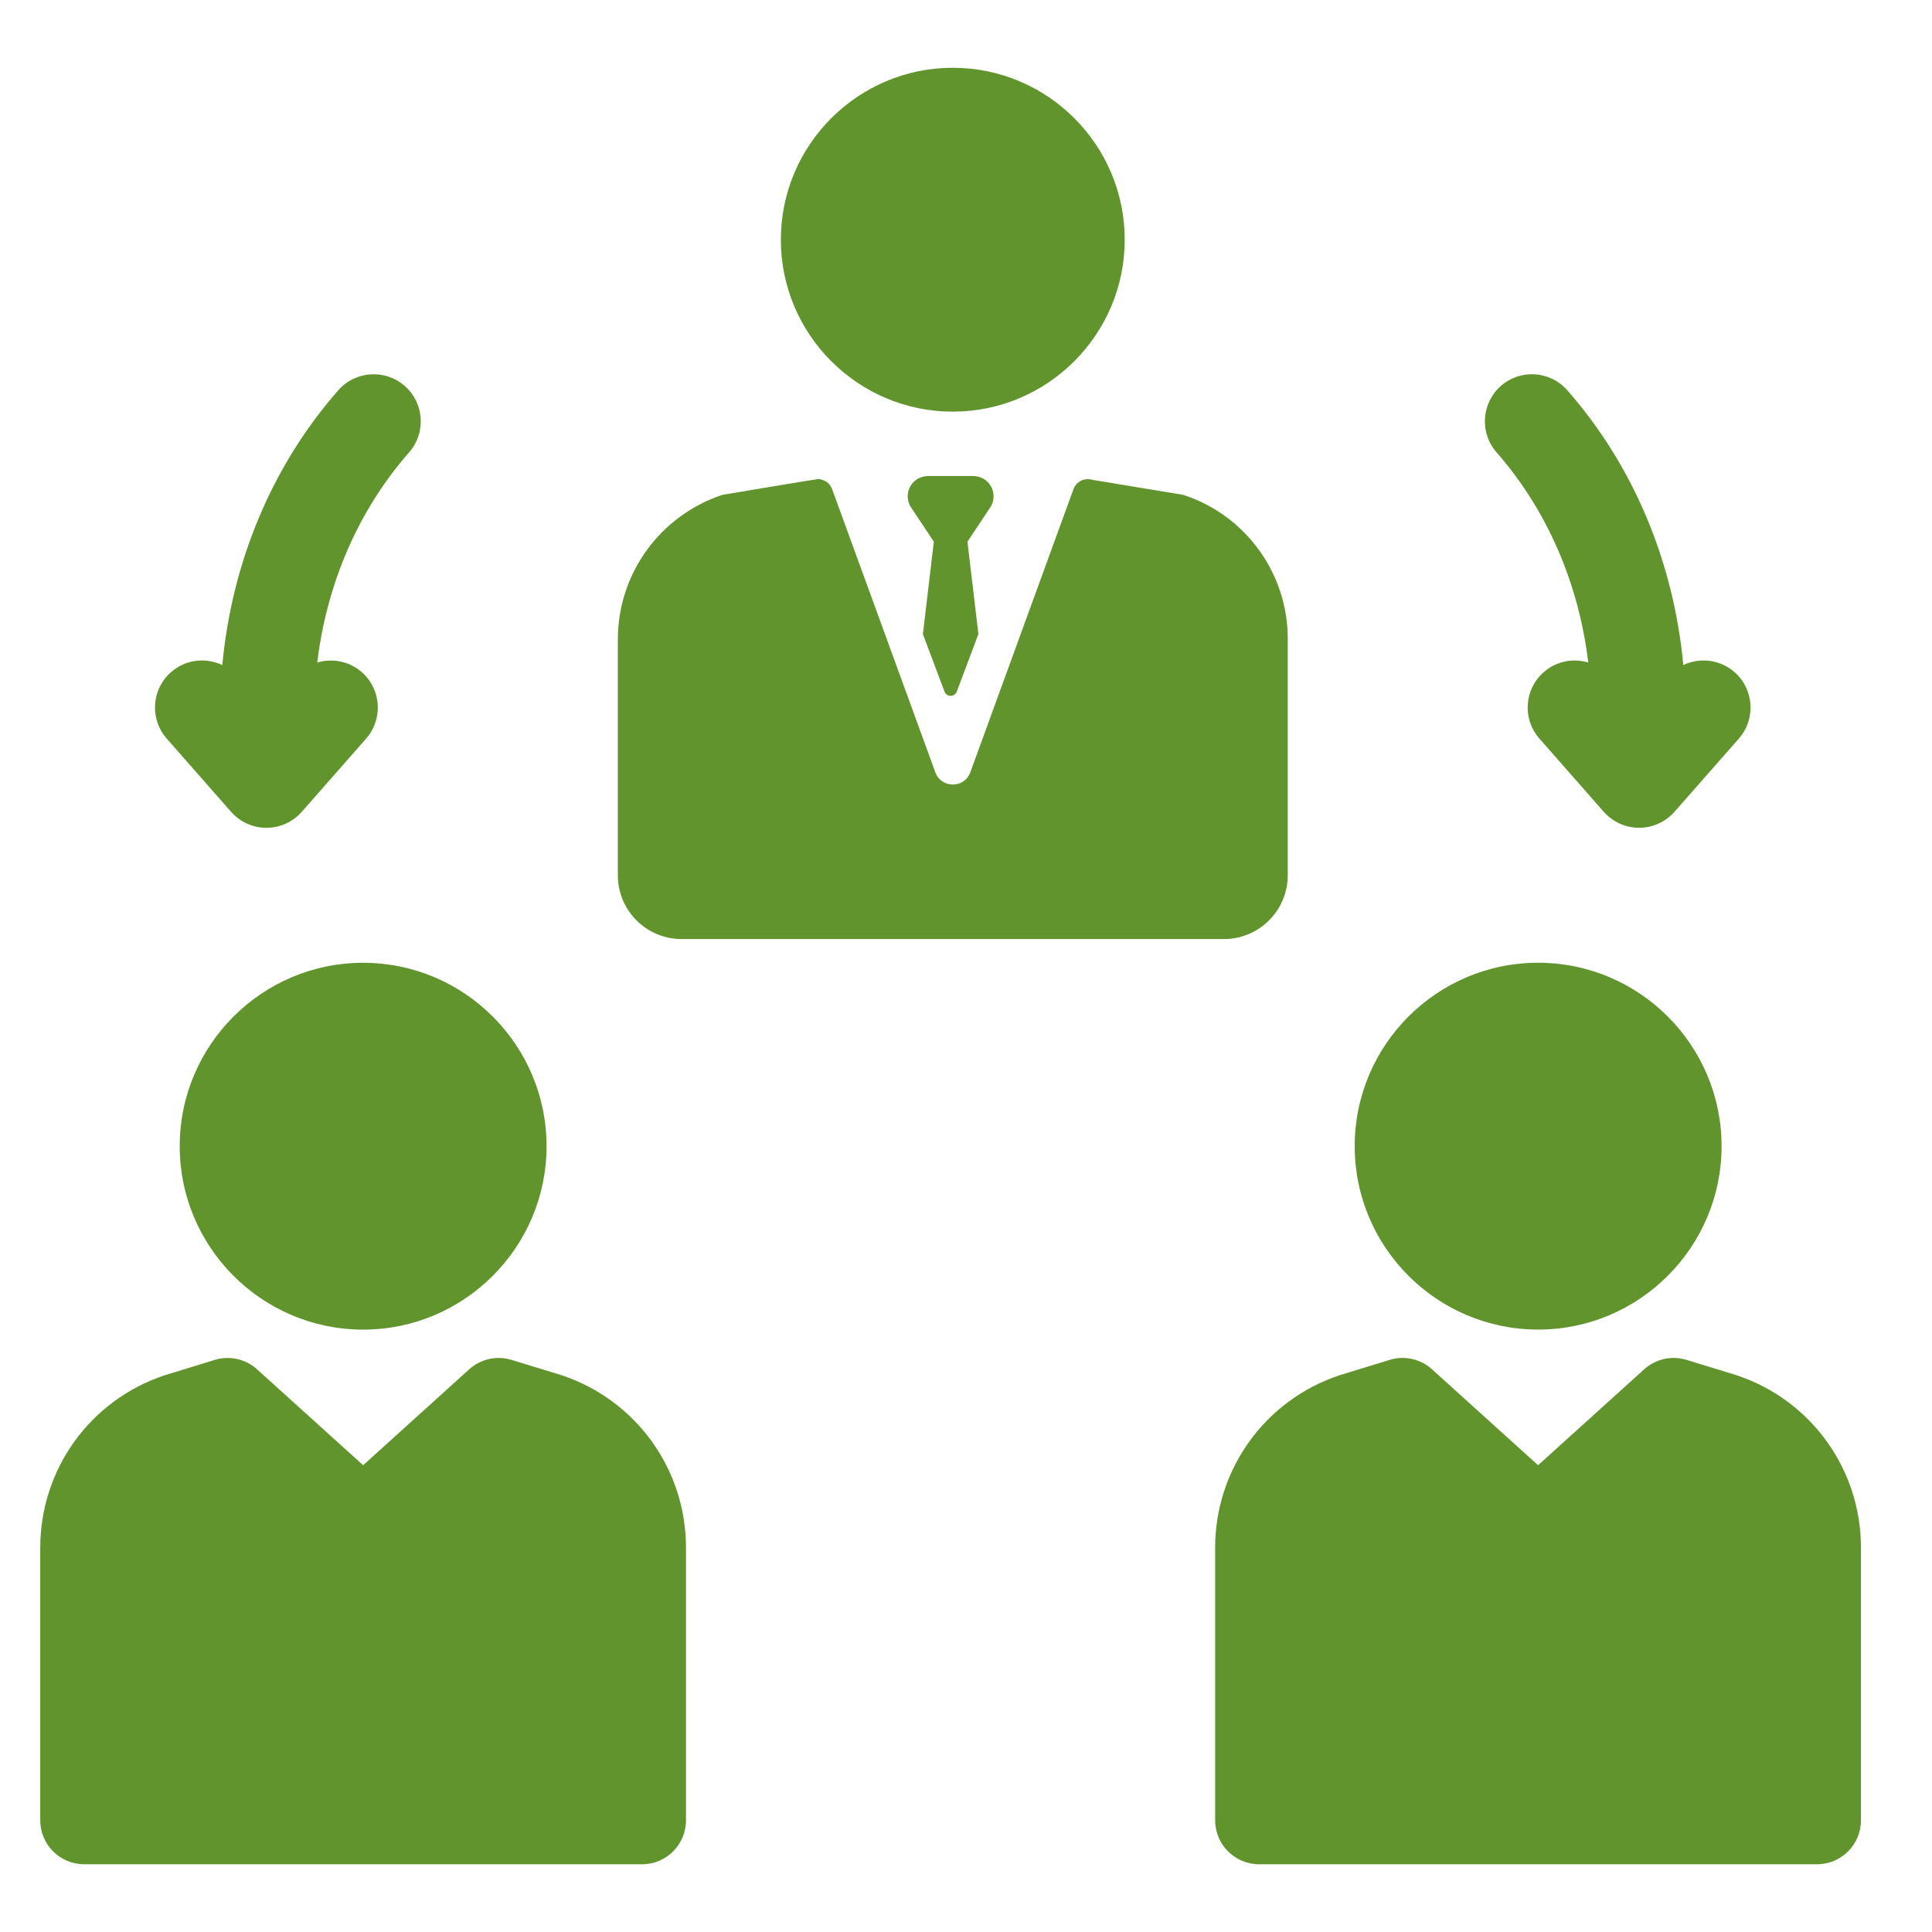
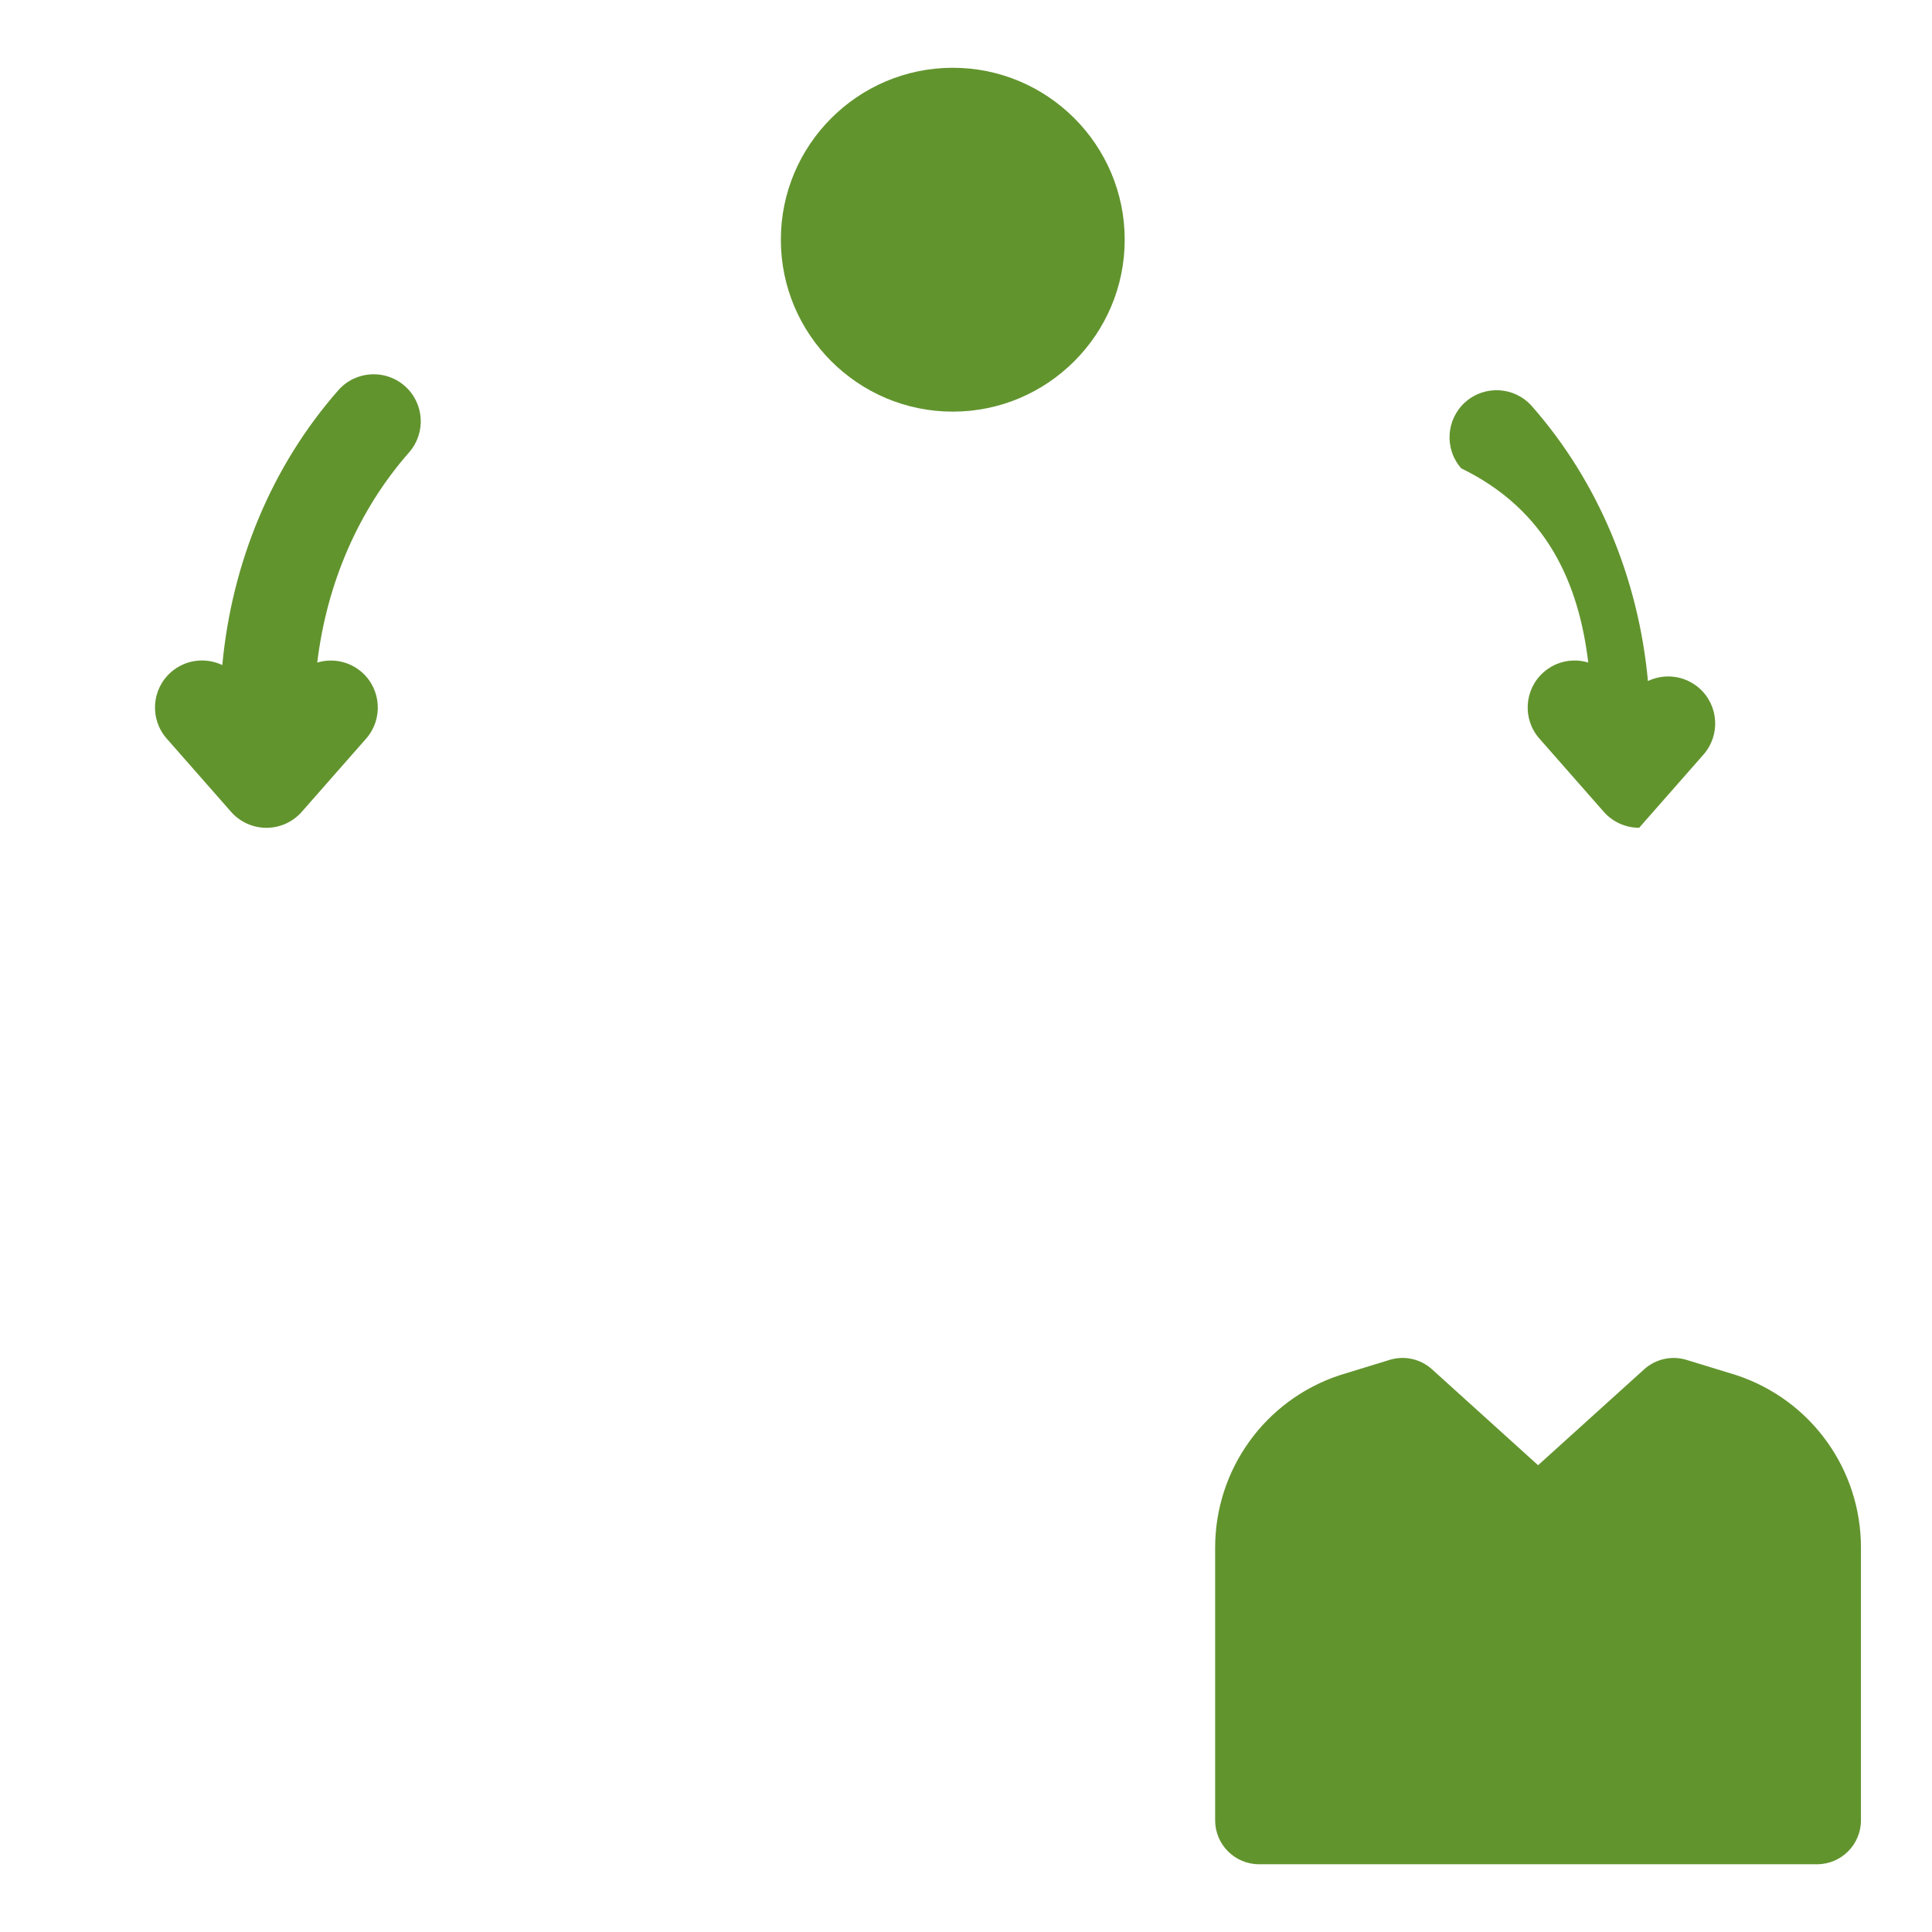
<svg xmlns="http://www.w3.org/2000/svg" version="1.1" id="Layer_1" x="0px" y="0px" width="48px" height="48px" viewBox="0 0 48 48" enable-background="new 0 0 48 48" xml:space="preserve">
  <g>
    <path fill="#62942E" d="M23.672,10.227c2.355,0,4.271-1.916,4.271-4.272c0-2.355-1.916-4.271-4.271-4.271   c-2.356,0-4.272,1.917-4.272,4.271C19.4,8.311,21.316,10.227,23.672,10.227z" />
-     <path fill="#62942E" d="M16.937,23.331h13.469c0.877,0,1.588-0.711,1.588-1.588V15.87c0-1.626-1.045-3.067-2.59-3.573l-0.007-0.002   l-2.259-0.374c-0.192-0.059-0.398,0.042-0.468,0.232l-2.563,7.035c-0.148,0.405-0.722,0.405-0.869,0l-2.564-7.035   c-0.056-0.153-0.201-0.25-0.355-0.25c-0.037,0-2.371,0.391-2.371,0.391c-1.558,0.519-2.598,1.963-2.598,3.596v5.853   C15.348,22.62,16.059,23.331,16.937,23.331L16.937,23.331z" />
    <path fill="#62942E" d="M43.15,34.169c-0.008-0.002-0.017-0.005-0.025-0.008l-1.223-0.375c-0.368-0.113-0.768-0.023-1.052,0.233   l-2.637,2.384l-2.636-2.384c-0.284-0.257-0.685-0.347-1.052-0.233l-1.223,0.375c-0.009,0.003-0.018,0.006-0.025,0.008   c-1.846,0.615-3.087,2.336-3.087,4.282v6.774c0,0.603,0.489,1.092,1.092,1.092h13.861c0.603,0,1.092-0.489,1.092-1.092v-6.774   C46.236,36.505,44.996,34.784,43.15,34.169L43.15,34.169z" />
-     <path fill="#62942E" d="M38.214,33.033c2.513,0,4.558-2.044,4.558-4.557s-2.045-4.557-4.558-4.557   c-2.512,0-4.557,2.044-4.557,4.557S35.702,33.033,38.214,33.033L38.214,33.033z" />
-     <path fill="#62942E" d="M13.958,34.169c-0.008-0.002-0.017-0.005-0.025-0.008l-1.223-0.375c-0.368-0.113-0.767-0.023-1.052,0.233   l-2.636,2.384L6.386,34.02c-0.285-0.257-0.685-0.347-1.052-0.233c0,0-1.239,0.381-1.248,0.383C2.24,34.784,1,36.505,1,38.451v6.774   c0,0.603,0.489,1.092,1.091,1.092h13.861c0.603,0,1.091-0.489,1.091-1.092v-6.774C17.044,36.505,15.804,34.784,13.958,34.169z" />
-     <path fill="#62942E" d="M4.465,28.477c0,2.512,2.044,4.557,4.557,4.557s4.557-2.045,4.557-4.557c0-2.513-2.044-4.557-4.557-4.557   S4.465,25.964,4.465,28.477z" />
-     <path fill="#62942E" d="M39.46,16.46c-0.374-0.112-0.794-0.036-1.108,0.24c-0.485,0.426-0.533,1.166-0.106,1.65l1.599,1.819   c0.222,0.252,0.542,0.397,0.879,0.397c0.336,0,0.656-0.145,0.878-0.397l1.599-1.819c0.426-0.485,0.378-1.224-0.106-1.65   c-0.362-0.318-0.865-0.372-1.274-0.177c-0.238-2.554-1.233-4.951-2.883-6.828c-0.426-0.485-1.165-0.533-1.65-0.106   c-0.484,0.426-0.532,1.166-0.106,1.65C38.44,12.675,39.224,14.5,39.46,16.46z" />
+     <path fill="#62942E" d="M39.46,16.46c-0.374-0.112-0.794-0.036-1.108,0.24c-0.485,0.426-0.533,1.166-0.106,1.65l1.599,1.819   c0.222,0.252,0.542,0.397,0.879,0.397l1.599-1.819c0.426-0.485,0.378-1.224-0.106-1.65   c-0.362-0.318-0.865-0.372-1.274-0.177c-0.238-2.554-1.233-4.951-2.883-6.828c-0.426-0.485-1.165-0.533-1.65-0.106   c-0.484,0.426-0.532,1.166-0.106,1.65C38.44,12.675,39.224,14.5,39.46,16.46z" />
    <path fill="#62942E" d="M5.741,20.17c0.222,0.252,0.542,0.397,0.878,0.397c0.336,0,0.656-0.145,0.878-0.397l1.599-1.819   c0.426-0.485,0.378-1.224-0.106-1.65c-0.314-0.276-0.735-0.352-1.108-0.24c0.236-1.96,1.019-3.785,2.281-5.221   c0.426-0.485,0.378-1.224-0.106-1.65C9.571,9.163,8.832,9.21,8.405,9.696c-1.649,1.876-2.644,4.273-2.882,6.827   c-0.41-0.195-0.913-0.141-1.275,0.177c-0.485,0.426-0.533,1.166-0.106,1.65L5.741,20.17z" />
-     <path fill="#62942E" d="M24.551,11.988c-0.099-0.108-0.243-0.162-0.389-0.162h-1.088c-0.146,0-0.29,0.054-0.389,0.162   c-0.152,0.166-0.174,0.406-0.066,0.594l0.582,0.876l-0.272,2.296l0.536,1.426c0.052,0.144,0.255,0.144,0.307,0l0.536-1.426   l-0.272-2.296l0.582-0.876C24.726,12.394,24.703,12.154,24.551,11.988L24.551,11.988z" />
  </g>
</svg>